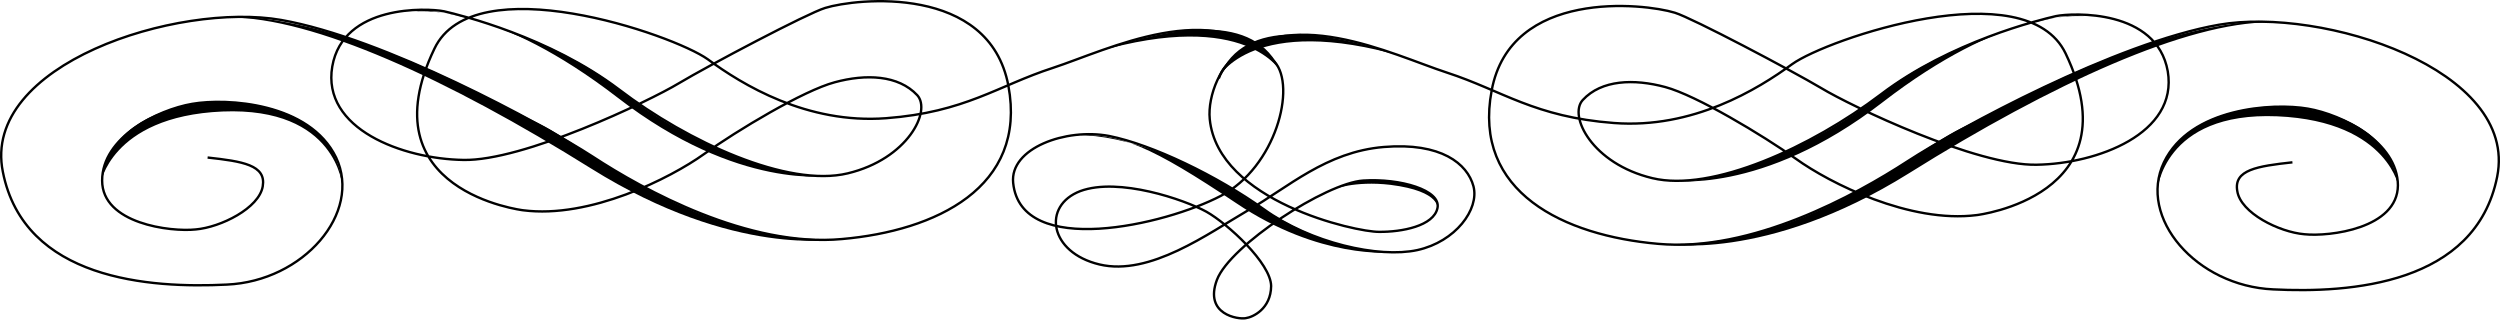
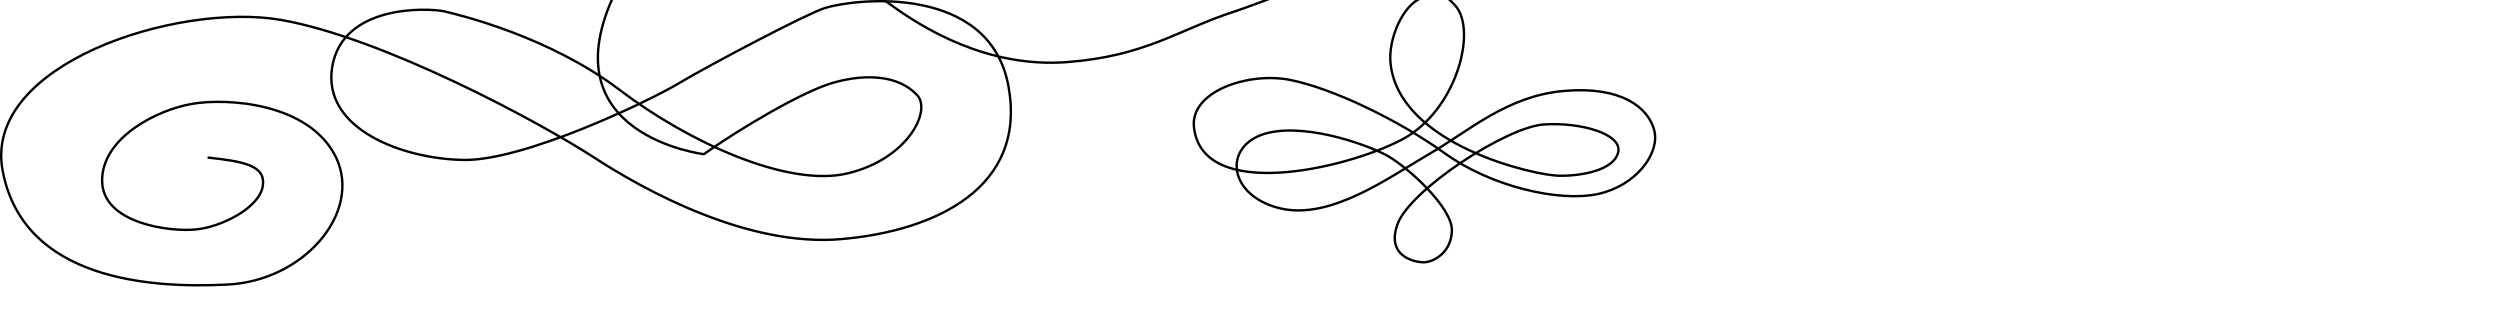
<svg xmlns="http://www.w3.org/2000/svg" width="521.389" height="66.653">
-   <path fill="none" stroke="#000" stroke-width=".5" d="M43.298 32.854c7.25.8 12.25 1.55 11.5 6-.75 4.55-8.75 8.55-14 9-5.25.55-19.5-1.2-19.5-10.2s11.5-14.75 18.8-16c7.2-1.25 24.45-.25 30 11.2 5.45 11.55-6.8 25.8-22.8 26.5-16 .8-42.25-.95-46.7-23.5-4.55-22.45 36.45-35.45 58-31.7 21.45 3.75 54.2 21.5 65 28.5 10.7 7 32.45 19 52 17.2 19.45-1.7 38.7-10.7 34.7-32-4-21.2-31.75-18.2-38.2-16.2-3.761 1.142-24.3 12-30.5 15.7-6.3 3.8-32.55 16.3-45 16-12.55-.2-29.55-6.45-27.3-19.5 2.25-12.95 19.75-12.2 23.3-11.5 3.45.8 21.95 5.3 36.5 16.3 14.45 11 35.2 20.5 47.7 17.5s17.5-13 14.5-16.3c-3.961-4.238-10.75-4.45-17.2-2.7-6.55 1.75-20.3 10-27.3 15s-23.75 13.5-37.7 11.7c0 0-32.789-3.926-18.5-33.7 8.2-17.25 49.7-3 57 2.2 7.2 5.3 20.7 13.55 37.2 12.3 16.5-1.25 23.25-6.75 34.8-10.5 11.45-3.75 33.7-15 46.2-1.3 4.652 5.168.25 22.05-11.2 28-11.55 6.05-41.668 13.094-43.3-2.7-.75-7.25 11-11.5 20-9.8 9 1.8 22.5 8.3 32.3 15.3 9.7 7 23.95 10.25 32 8.5 7.95-1.75 12.95-8.5 11.7-13.3-1.25-4.7-6.75-9.2-18.7-8.2-12.05 1-20.05 8.5-28.3 13.2-8.25 4.8-20.5 13.8-31 11.3s-12-12.25-4-15.3c8-2.95 21.75 1.8 26.3 4.3 4.45 2.5 13.45 10.75 13.5 15.5-.05 4.75-3.8 6.5-5.3 6.7-1.5.3-8.75-.7-6-8 2.75-7.2 22.75-20.2 30.5-20.7s16.25 2 15.5 5.7c-.75 3.8-7.5 5.05-12.2 5-4.8.05-33.585-6.312-35.3-23.5-.5-4.95 2.5-12.074 6.5-13.598" />
-   <path d="M21.196 37.354C22.141 31.05 26.86 23 43.798 21.256c0 0 26-1.914 27.601 17.598 0 0-1.101-16.574-25-15.598-23.851 1.024-25.414 15.899-25.203 14.098m29.102-34c25.75 2.05 50.593 16.86 62.3 22.5 10.7 5.3 32.45 25.05 62 24 0 0-21.3 4.05-51.3-14.7-30-18.75-58-31.5-75.5-31.5m40.3-1.499c10.2.5 30.2 7.5 41.7 17 11.5 9.5 33.25 19 43.5 17.5 0 0-19.25 3.25-44.5-16.3-25.25-19.45-40.25-17.95-42-18m143.8 7.8c13.7-4.25 31.2-8 36.598 4.898 0 0-7.148-13.398-38.598-4.199" />
-   <path fill="none" stroke="#000" stroke-width=".5" d="M478.098 33.854c-7.3.8-12.3 1.55-11.5 6 .7 4.55 8.7 8.55 14 9 5.2.55 19.45-1.2 19.5-10.2-.05-9-11.55-14.75-18.8-16s-24.5-.25-30 11.2c-5.5 11.55 6.75 25.8 22.8 26.5 15.95.8 42.2-.95 46.7-23.5 4.5-22.45-36.5-35.45-58-31.7-21.5 3.75-54.25 21.5-65 28.5s-32.5 19-52 17.2c-19.5-1.7-38.75-10.7-34.7-32 3.95-21.2 31.7-18.2 38.2-16.2 3.71 1.142 24.25 12 30.5 15.7 6.25 3.8 32.5 16.3 45 16 12.5-.2 29.5-6.45 27.3-19.5-2.3-12.95-19.8-12.2-23.3-11.5-3.5.8-22 5.3-36.5 16.3s-35.25 20.5-47.7 17.5c-12.55-3-17.55-13-14.5-16.3 3.907-4.238 10.7-4.45 17.2-2.7s20.25 10 27.3 15c6.95 5 23.7 13.5 37.7 11.7 0 0 32.738-3.926 18.5-33.7-8.25-17.25-49.75-3-57 2.2-7.25 5.3-20.75 13.55-37.2 12.3-16.55-1.25-23.3-6.75-34.8-10.5-11.5-3.75-33.75-15-46.2-1.3-.632.692-1.074 1.52-1.402 2.5" />
-   <path d="M500.098 38.354c-.898-6.305-5.613-14.355-22.5-16.098 0 0-26.05-1.914-27.699 17.598 0 0 1.149-16.574 25-15.598 23.899 1.024 25.461 15.899 25.2 14.098m-29.001-34c-25.8 2.05-50.644 16.86-62.3 22.5-10.75 5.3-32.5 25.05-62 24 0 0 21.25 4.05 51.3-14.7 29.95-18.75 57.95-31.5 75.5-31.5m-40.3-1.499c-10.25.5-30.25 7.5-41.7 17-11.55 9.5-33.3 19-43.5 17.5 0 0 19.2 3.25 44.5-16.3 25.2-19.45 40.2-17.95 42-18m-143.8 7.8c-13.75-4.25-31.25-8-36.602 4.898 0 0 7.102-13.398 38.602-4.199m-68.5 16.301c11 0 23.75 5.5 33.8 12 9.95 6.5 18.45 11.75 32 12.5 0 0-14.8 1.5-32.3-10.3-17.5-11.7-24.438-14.825-33.899-14.099m54.399 11.098c4.125-1.637 6.937-2.137 11.398-1.598 4.54.461 10.664 2.211 10.102 5.899 0 0 .976-3.734-9.801-5.102-7.637-.898-12.098 1-12.098 1" />
+   <path fill="none" stroke="#000" stroke-width=".5" d="M43.298 32.854c7.25.8 12.25 1.55 11.5 6-.75 4.55-8.75 8.55-14 9-5.25.55-19.5-1.2-19.5-10.2s11.5-14.75 18.8-16c7.2-1.25 24.45-.25 30 11.2 5.45 11.55-6.8 25.8-22.8 26.5-16 .8-42.25-.95-46.7-23.5-4.55-22.45 36.45-35.45 58-31.7 21.45 3.75 54.2 21.5 65 28.5 10.7 7 32.45 19 52 17.2 19.45-1.7 38.7-10.7 34.7-32-4-21.2-31.75-18.2-38.2-16.2-3.761 1.142-24.3 12-30.5 15.7-6.3 3.8-32.55 16.3-45 16-12.55-.2-29.55-6.45-27.3-19.5 2.25-12.95 19.75-12.2 23.3-11.5 3.45.8 21.95 5.3 36.5 16.3 14.45 11 35.2 20.5 47.7 17.5s17.5-13 14.5-16.3c-3.961-4.238-10.75-4.45-17.2-2.7-6.55 1.75-20.3 10-27.3 15c0 0-32.789-3.926-18.5-33.7 8.2-17.25 49.7-3 57 2.2 7.2 5.3 20.7 13.55 37.2 12.3 16.5-1.25 23.25-6.75 34.8-10.5 11.45-3.75 33.7-15 46.2-1.3 4.652 5.168.25 22.05-11.2 28-11.55 6.05-41.668 13.094-43.3-2.7-.75-7.25 11-11.5 20-9.8 9 1.8 22.5 8.3 32.3 15.3 9.7 7 23.95 10.25 32 8.5 7.95-1.75 12.95-8.5 11.7-13.3-1.25-4.7-6.75-9.2-18.7-8.2-12.05 1-20.05 8.5-28.3 13.2-8.25 4.8-20.5 13.8-31 11.3s-12-12.25-4-15.3c8-2.95 21.75 1.8 26.3 4.3 4.45 2.5 13.45 10.75 13.5 15.5-.05 4.75-3.8 6.5-5.3 6.7-1.5.3-8.75-.7-6-8 2.75-7.2 22.75-20.2 30.5-20.7s16.25 2 15.5 5.7c-.75 3.8-7.5 5.05-12.2 5-4.8.05-33.585-6.312-35.3-23.5-.5-4.95 2.5-12.074 6.5-13.598" />
</svg>